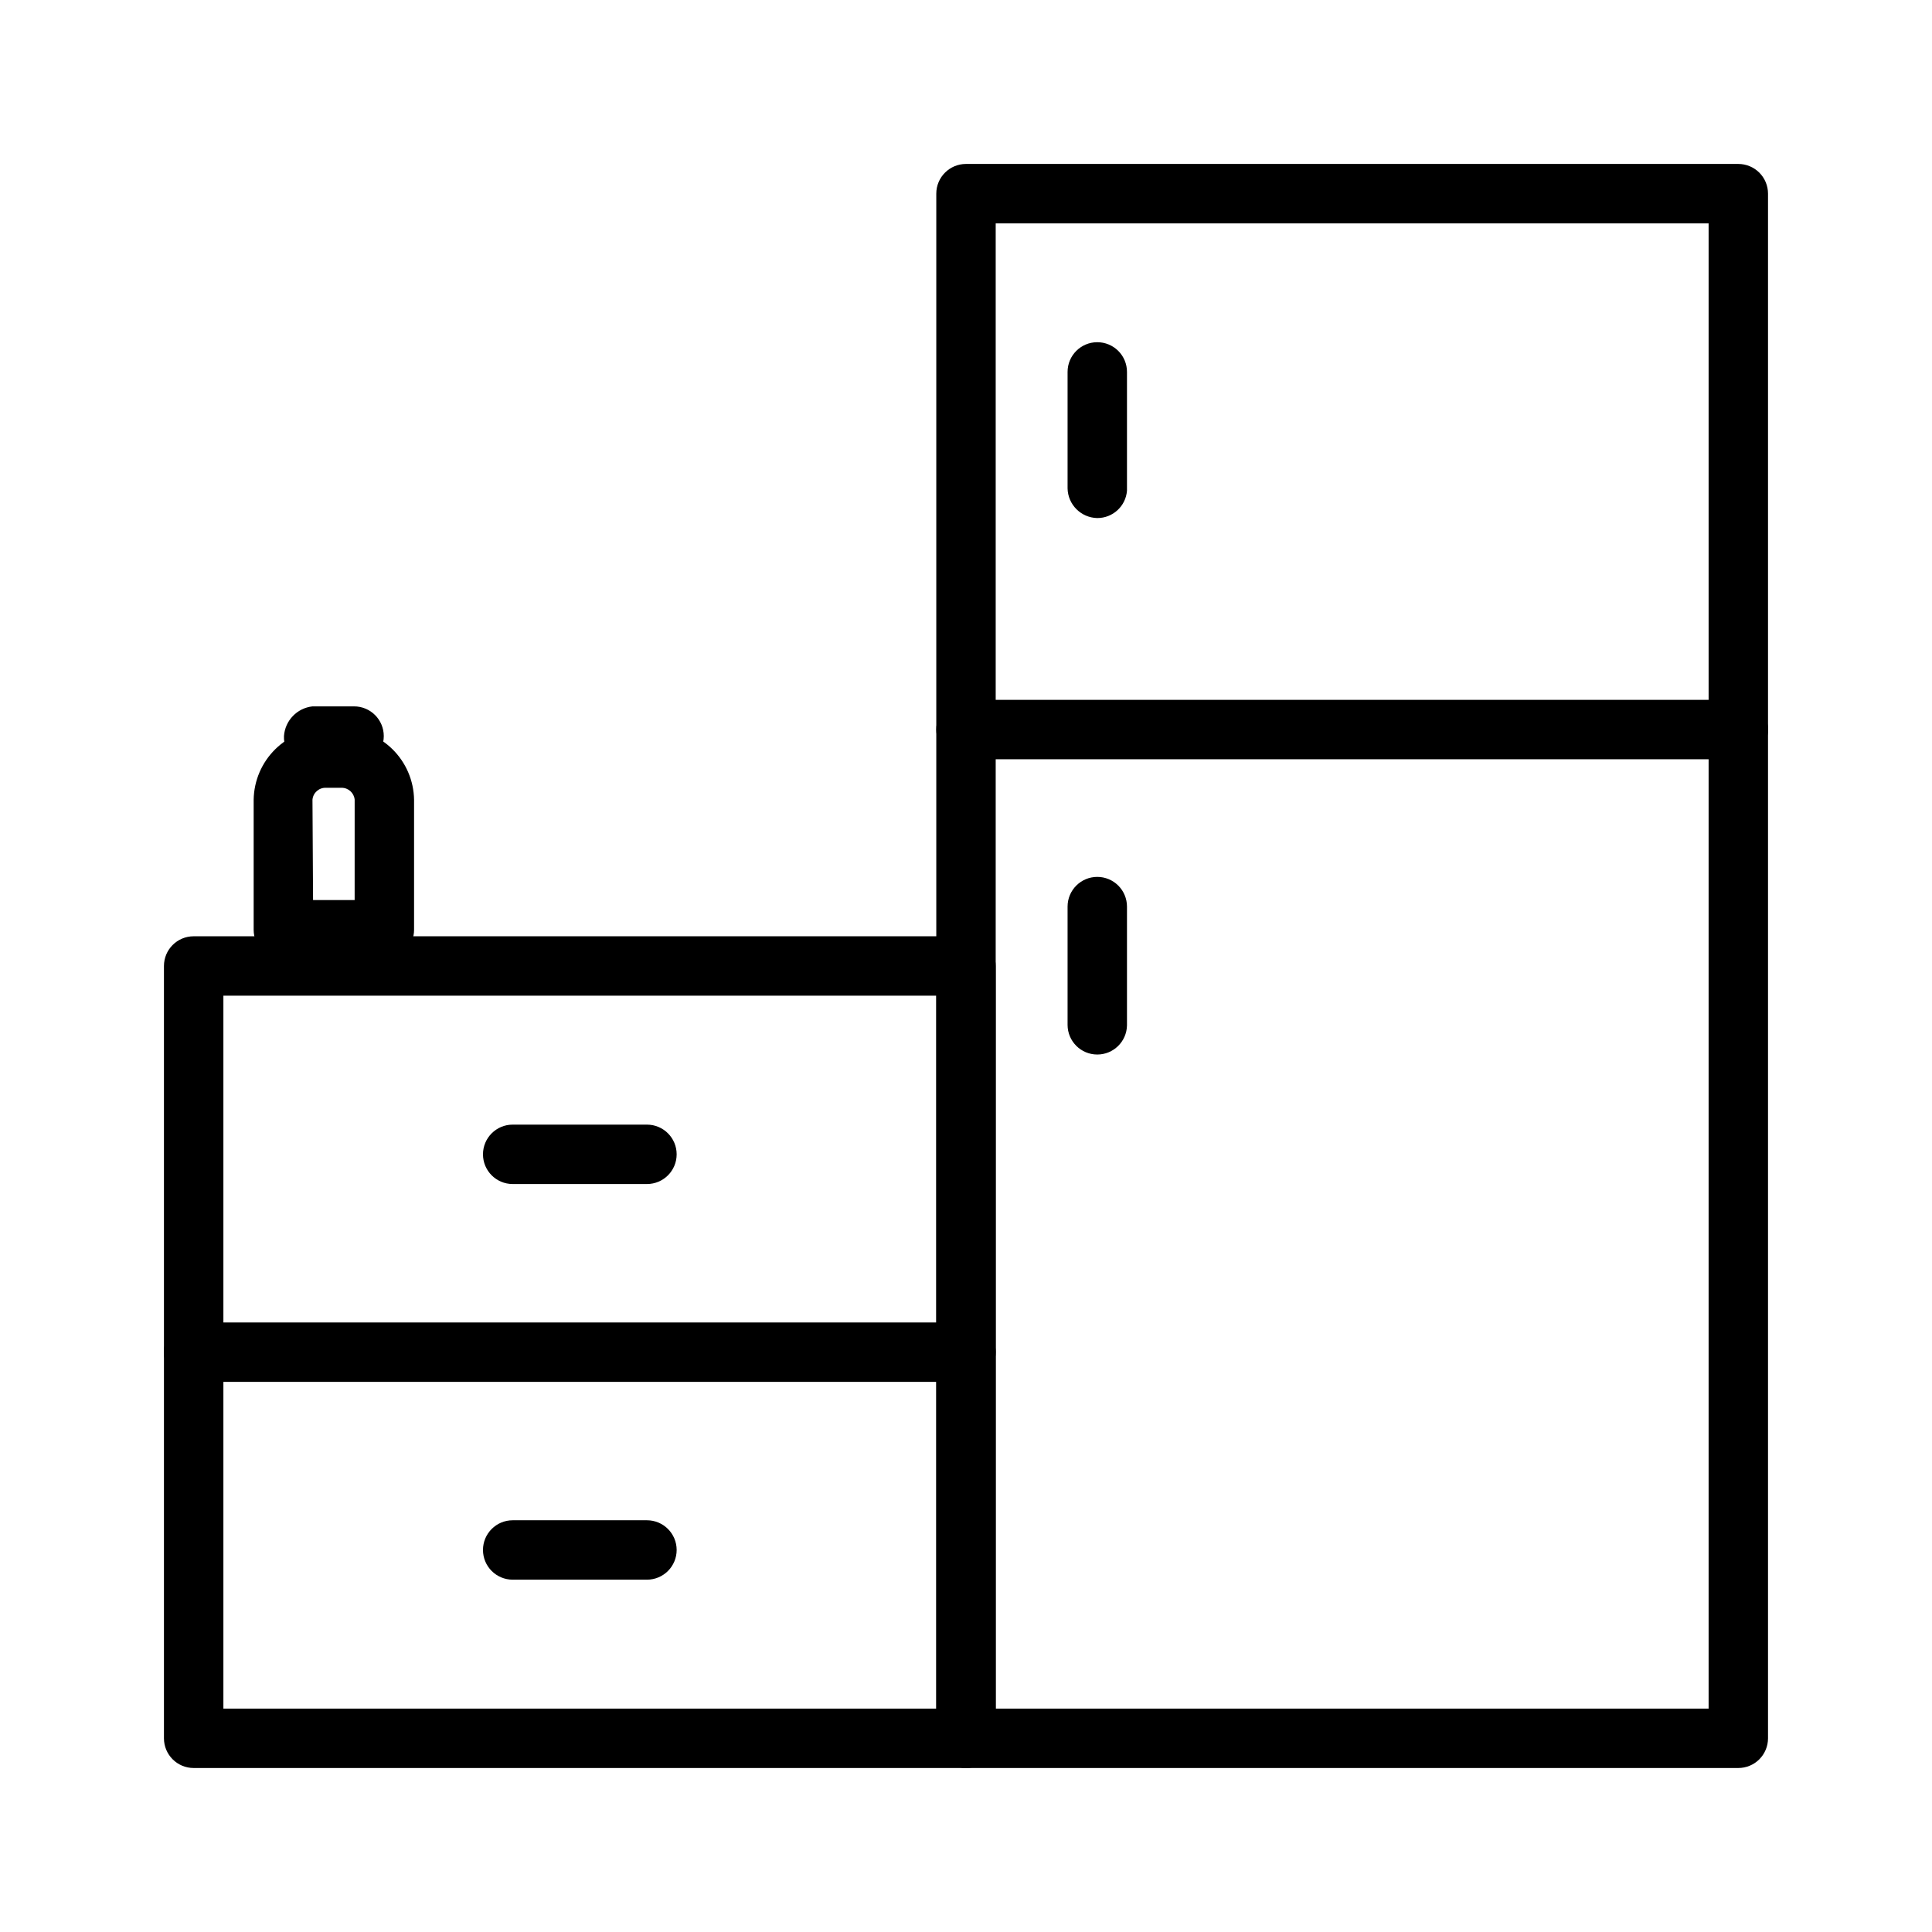
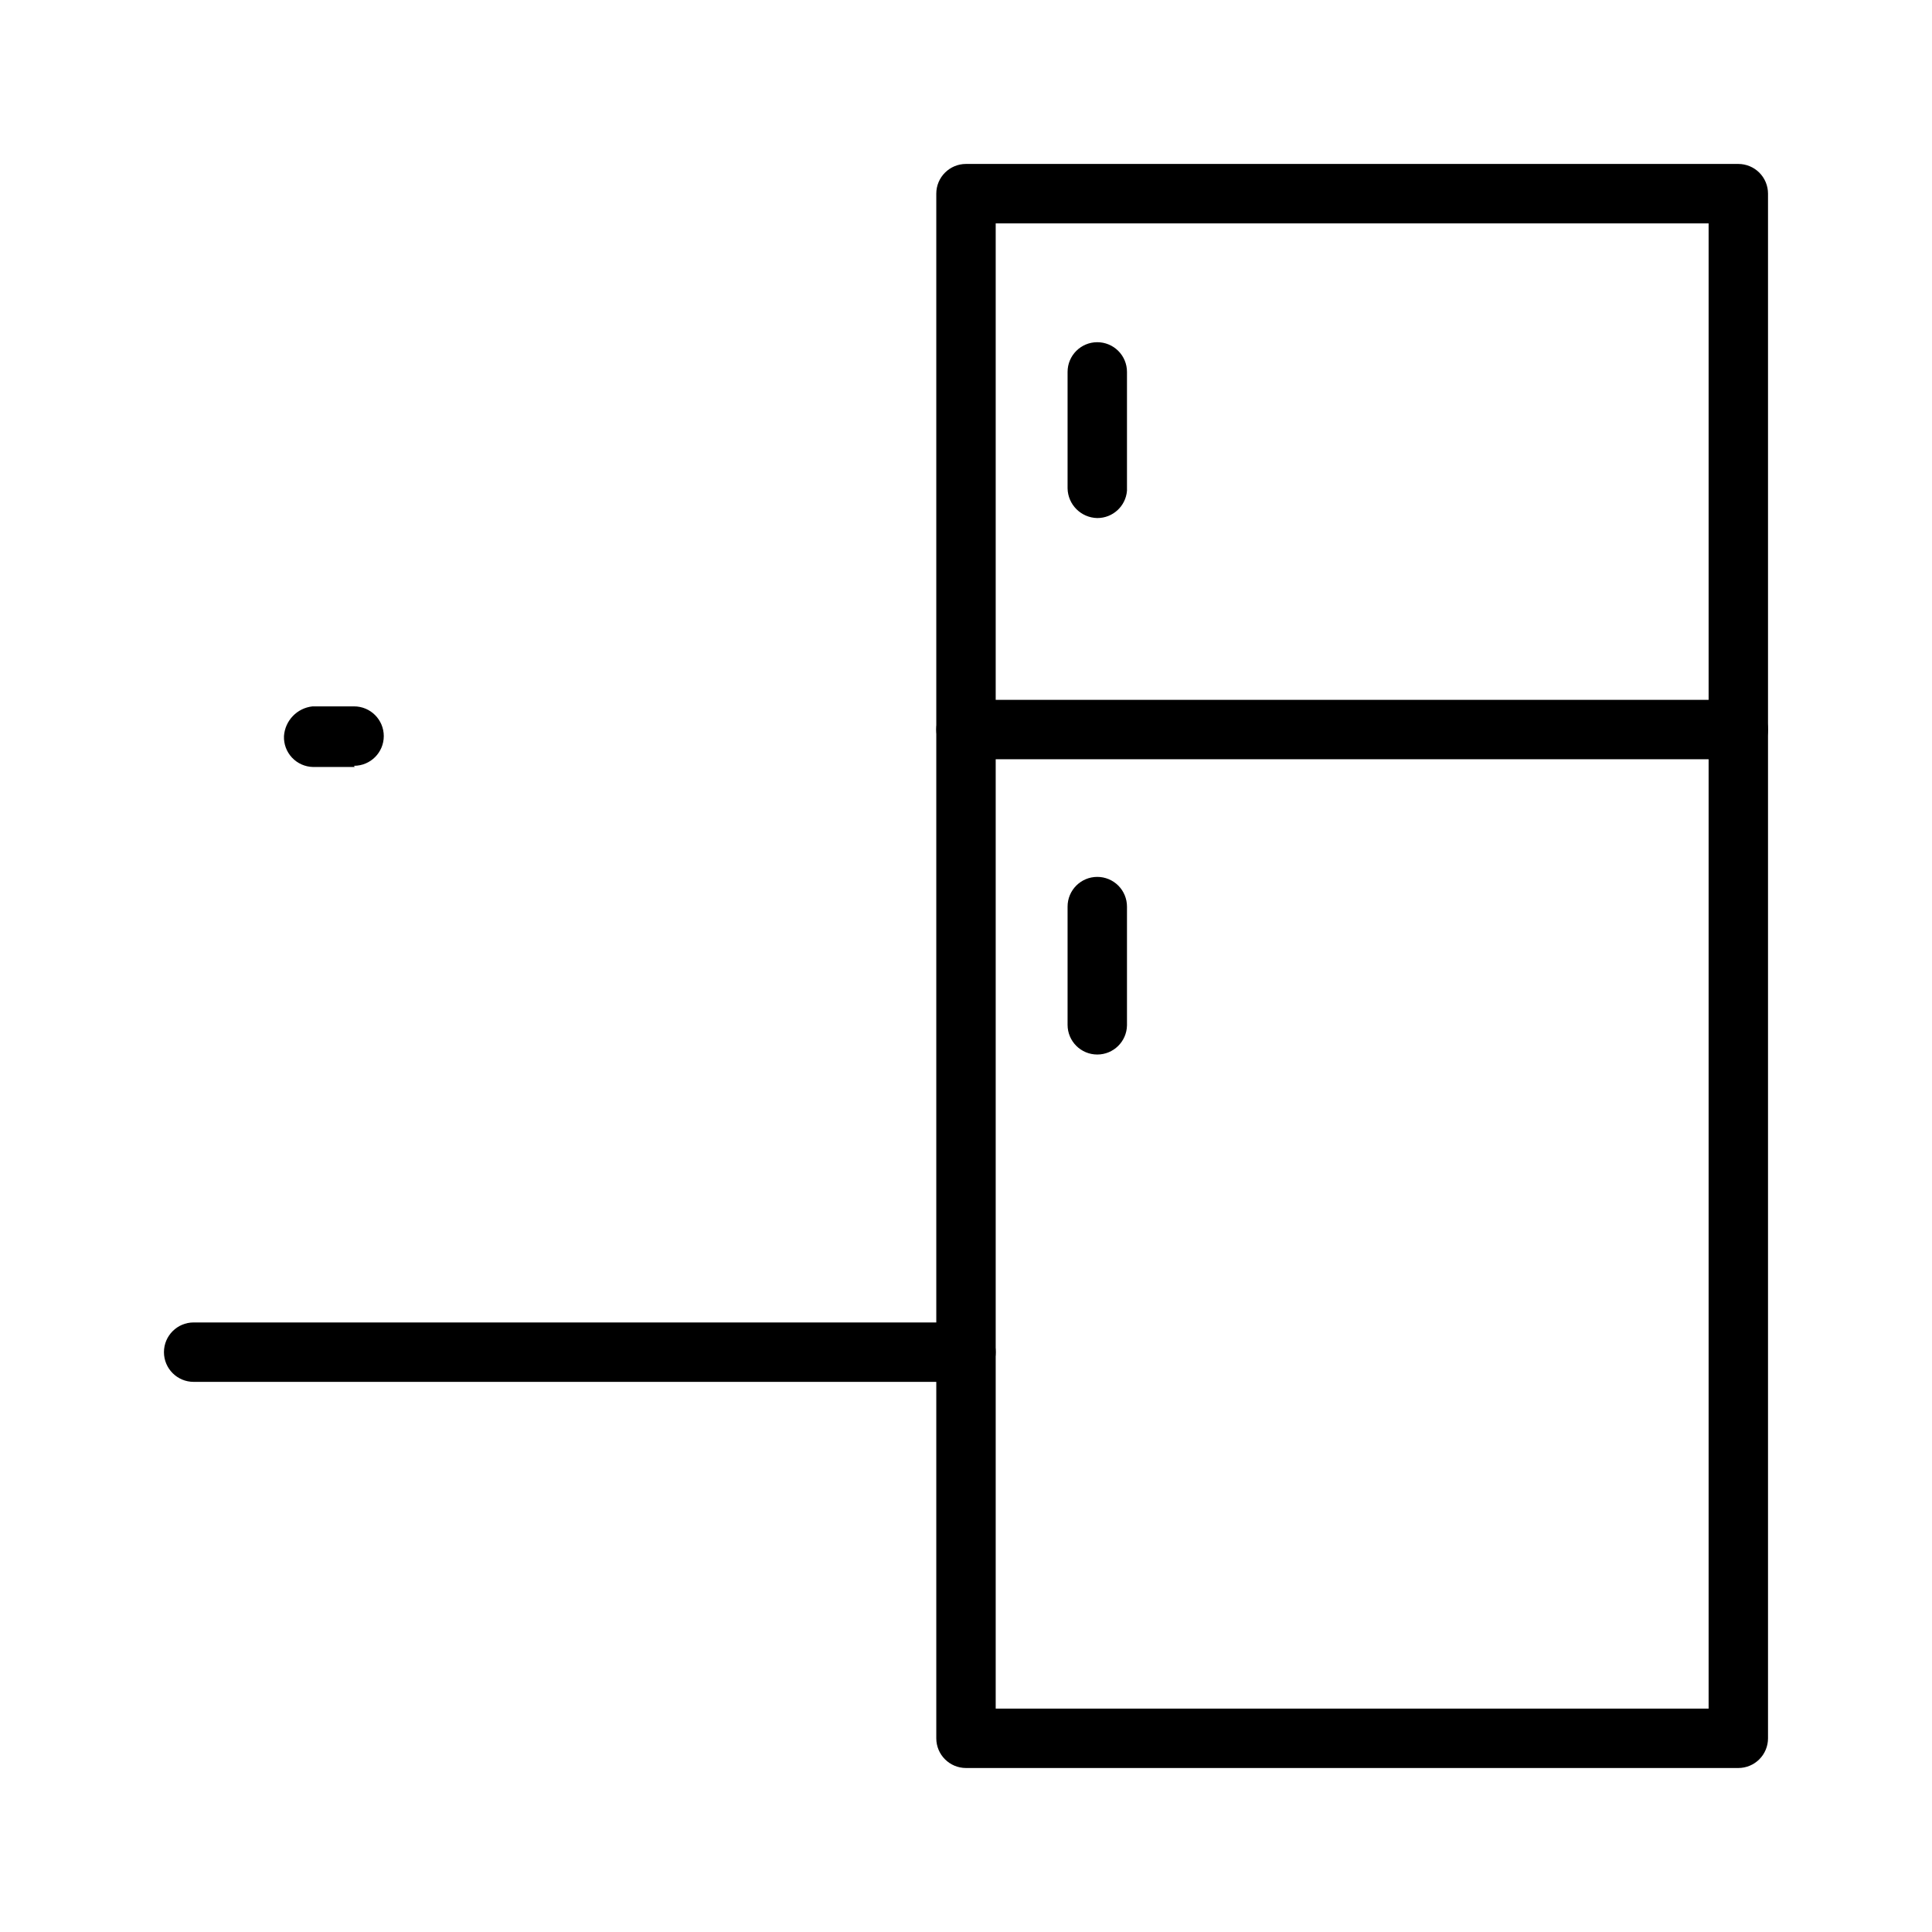
<svg xmlns="http://www.w3.org/2000/svg" fill="#000000" width="800px" height="800px" version="1.1" viewBox="144 144 512 512">
  <g>
-     <path d="m400 612.54h-204.68c-4.348 0-7.871-3.523-7.871-7.871v-204.67c0-4.348 3.523-7.875 7.871-7.875h204.68c2.086 0 4.09 0.832 5.566 2.309 1.477 1.477 2.305 3.477 2.305 5.566v204.67c0 2.086-0.828 4.09-2.305 5.566-1.477 1.477-3.481 2.305-5.566 2.305zm-196.8-15.742h188.93v-188.93h-188.93z" />
    <path d="m400 510.21h-204.68c-4.348 0-7.871-3.523-7.871-7.871 0-4.348 3.523-7.875 7.871-7.875h204.68c4.348 0 7.871 3.527 7.871 7.875 0 4.348-3.523 7.871-7.871 7.871z" />
-     <path d="m315.45 562.63h-35.582c-4.348 0-7.871-3.523-7.871-7.871 0-4.348 3.523-7.871 7.871-7.871h35.582c4.348 0 7.871 3.523 7.871 7.871 0 4.348-3.523 7.871-7.871 7.871z" />
-     <path d="m315.45 457.78h-35.582c-4.348 0-7.871-3.523-7.871-7.871s3.523-7.871 7.871-7.871h35.582c4.348 0 7.871 3.523 7.871 7.871s-3.523 7.871-7.871 7.871z" />
-     <path d="m245.86 398.27h-26.766c-4.348 0-7.871-3.523-7.871-7.871v-34.48c0.082-5.039 2.144-9.844 5.738-13.379 3.59-3.531 8.43-5.512 13.469-5.512h4.094c5.043 0 9.879 1.98 13.473 5.512 3.594 3.535 5.652 8.34 5.734 13.379v34.48c0 2.09-0.828 4.09-2.305 5.566-1.477 1.477-3.477 2.305-5.566 2.305zm-18.895-15.742h11.02l0.004-26.609c-0.164-1.789-1.668-3.156-3.465-3.148h-4.094c-1.855-0.09-3.453 1.297-3.621 3.148z" />
    <path d="m237.99 347.26h-11.02c-2.117-0.043-4.129-0.934-5.578-2.473-1.453-1.543-2.223-3.602-2.137-5.715 0.281-4.109 3.465-7.426 7.555-7.875h11.023c4.348 0 7.871 3.527 7.871 7.875 0 4.348-3.523 7.871-7.871 7.871z" />
    <path d="m604.67 345.21h-204.67c-4.348 0-7.875-3.527-7.875-7.875 0-4.348 3.527-7.871 7.875-7.871h204.67c2.086 0 4.09 0.828 5.566 2.305 1.477 1.477 2.305 3.481 2.305 5.566 0 2.09-0.828 4.09-2.305 5.566-1.477 1.477-3.481 2.309-5.566 2.309z" />
    <path d="m434.79 281.29c-4.312-0.086-7.789-3.559-7.871-7.871v-30.859c0-4.348 3.523-7.871 7.871-7.871 2.086 0 4.09 0.828 5.566 2.305 1.477 1.477 2.305 3.477 2.305 5.566v31.488c-0.328 4.098-3.758 7.254-7.871 7.242z" />
    <path d="m434.79 423.46c-4.348 0-7.871-3.523-7.871-7.871v-31.332c0-4.348 3.523-7.871 7.871-7.871 2.086 0 4.09 0.828 5.566 2.305s2.305 3.481 2.305 5.566v31.488c-0.086 4.285-3.586 7.715-7.871 7.715z" />
    <path d="m604.67 612.54h-204.67c-4.348 0-7.875-3.523-7.875-7.871v-409.35c0-4.348 3.527-7.871 7.875-7.871h204.67c2.086 0 4.09 0.832 5.566 2.305 1.477 1.477 2.305 3.481 2.305 5.566v409.35c0 2.086-0.828 4.09-2.305 5.566-1.477 1.477-3.481 2.305-5.566 2.305zm-196.8-15.742h188.93v-393.6h-188.93z" />
  </g>
</svg>